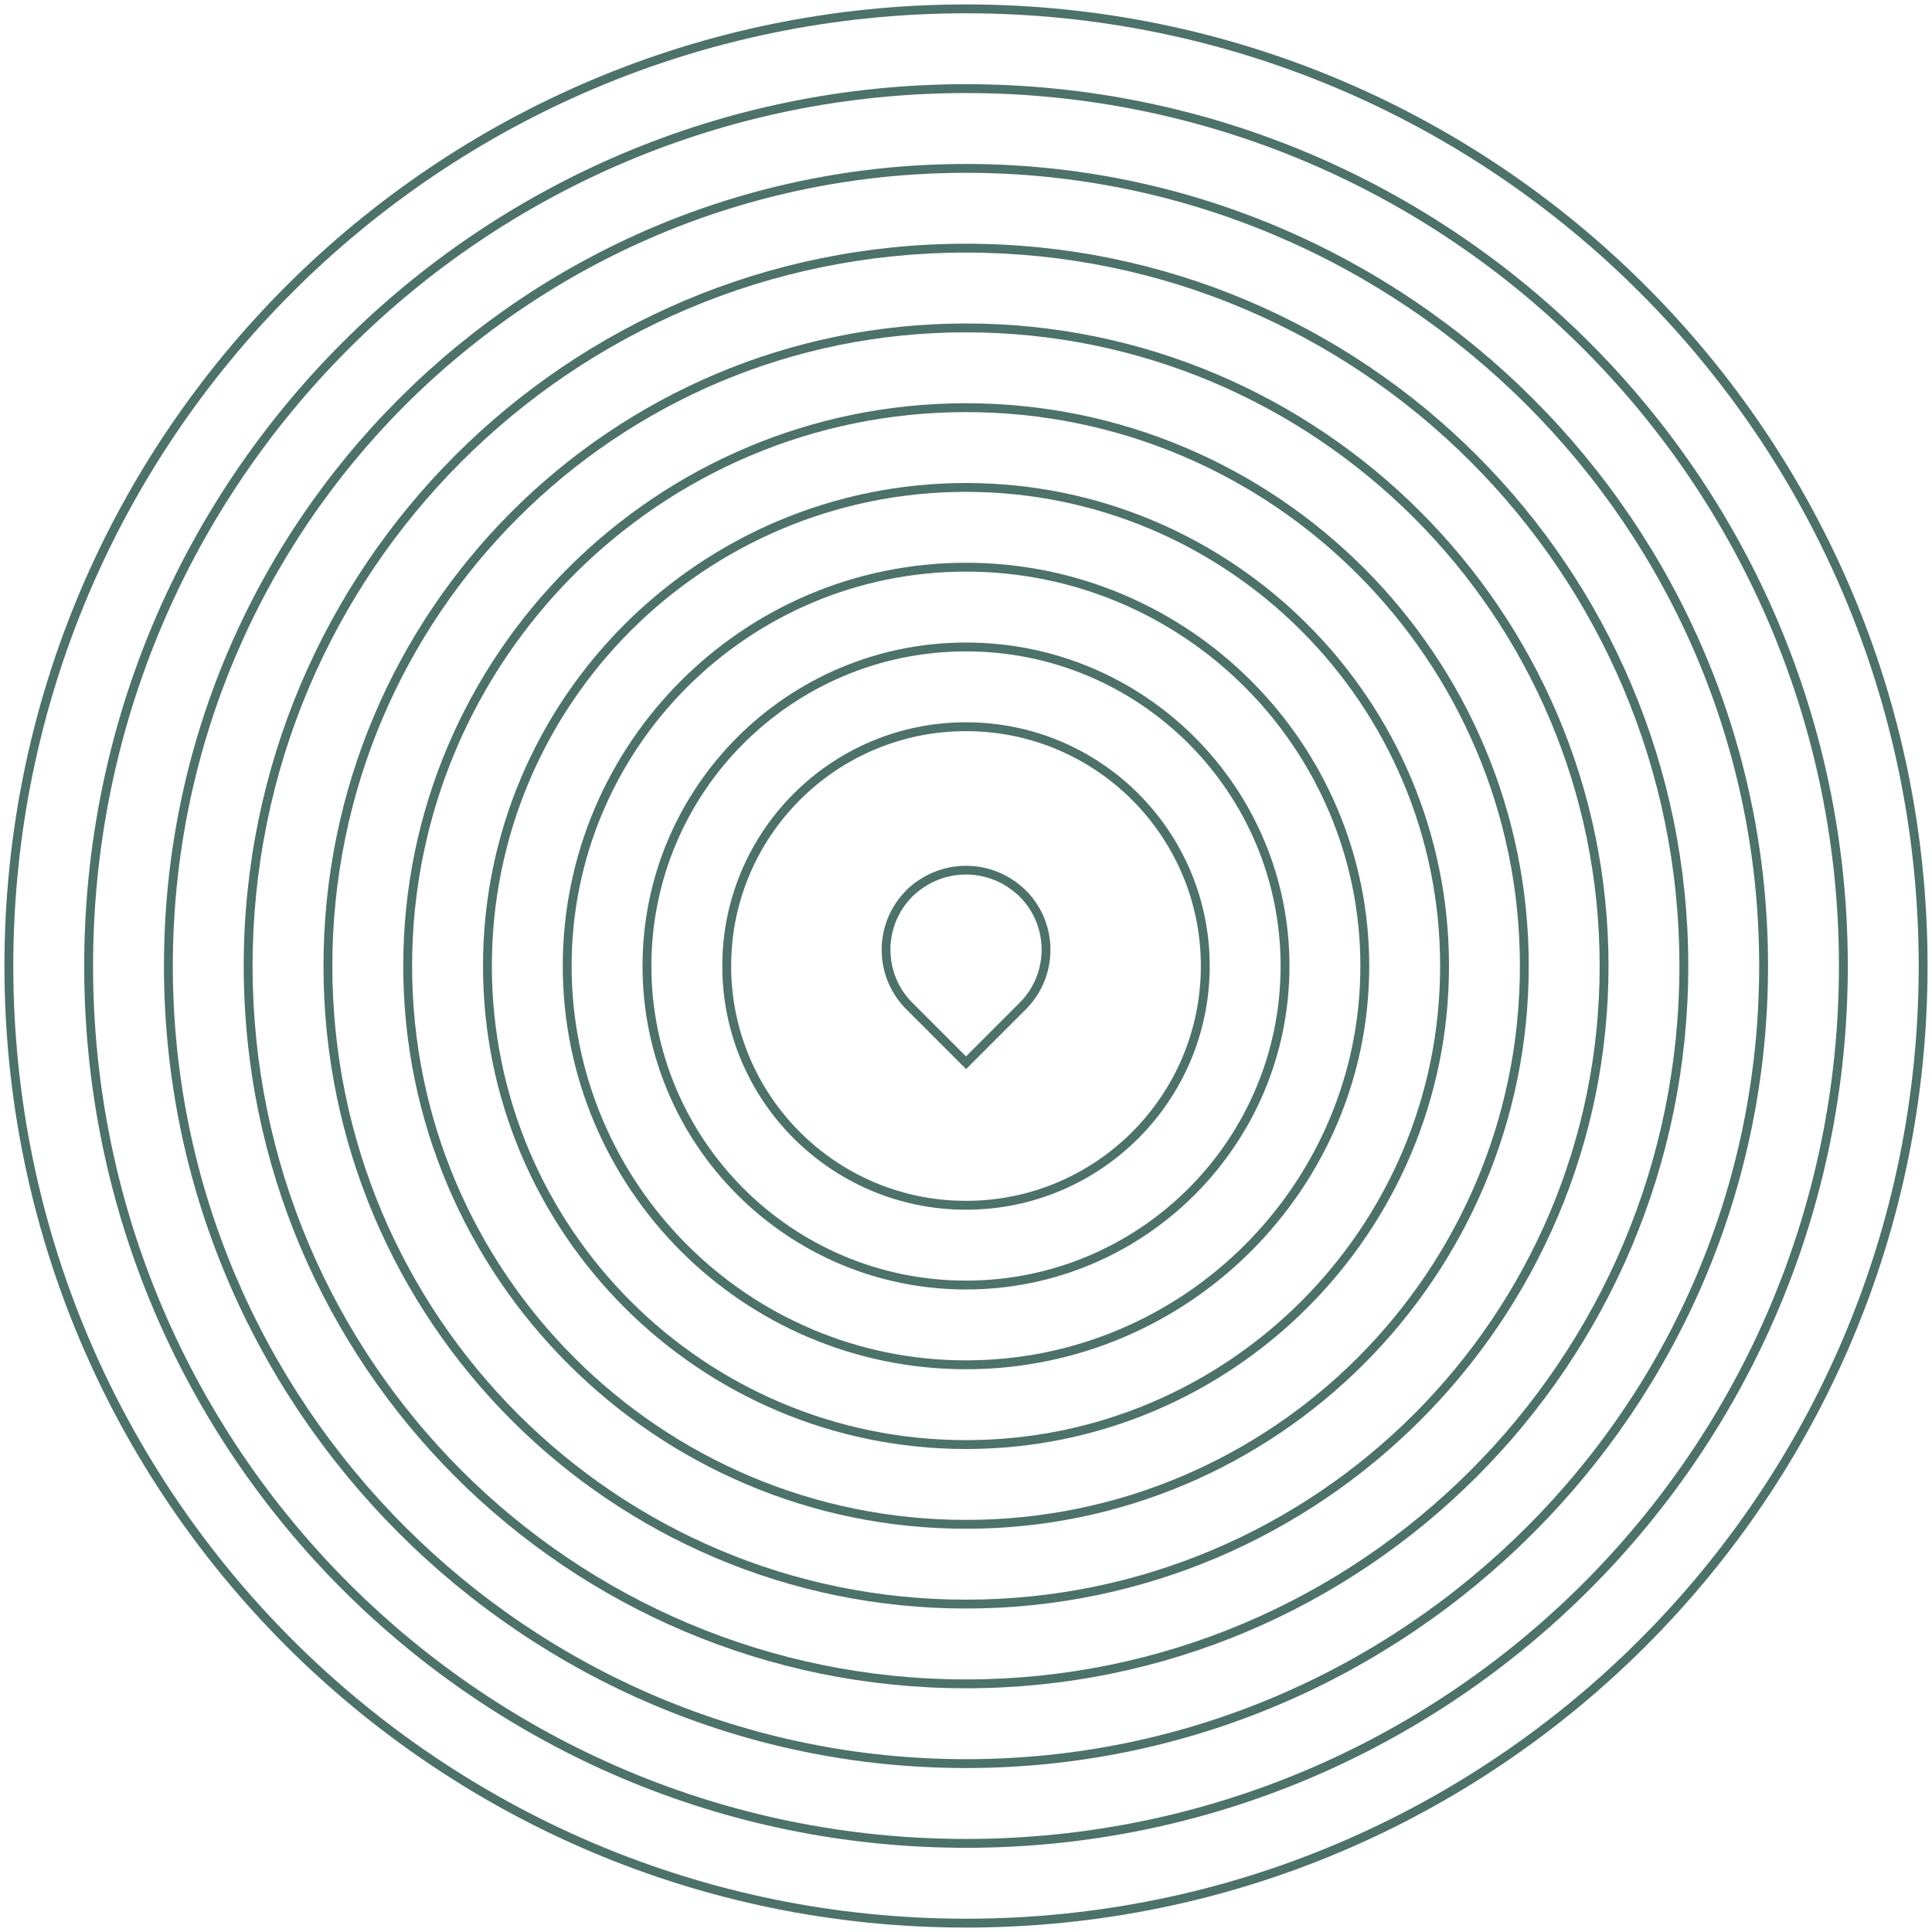
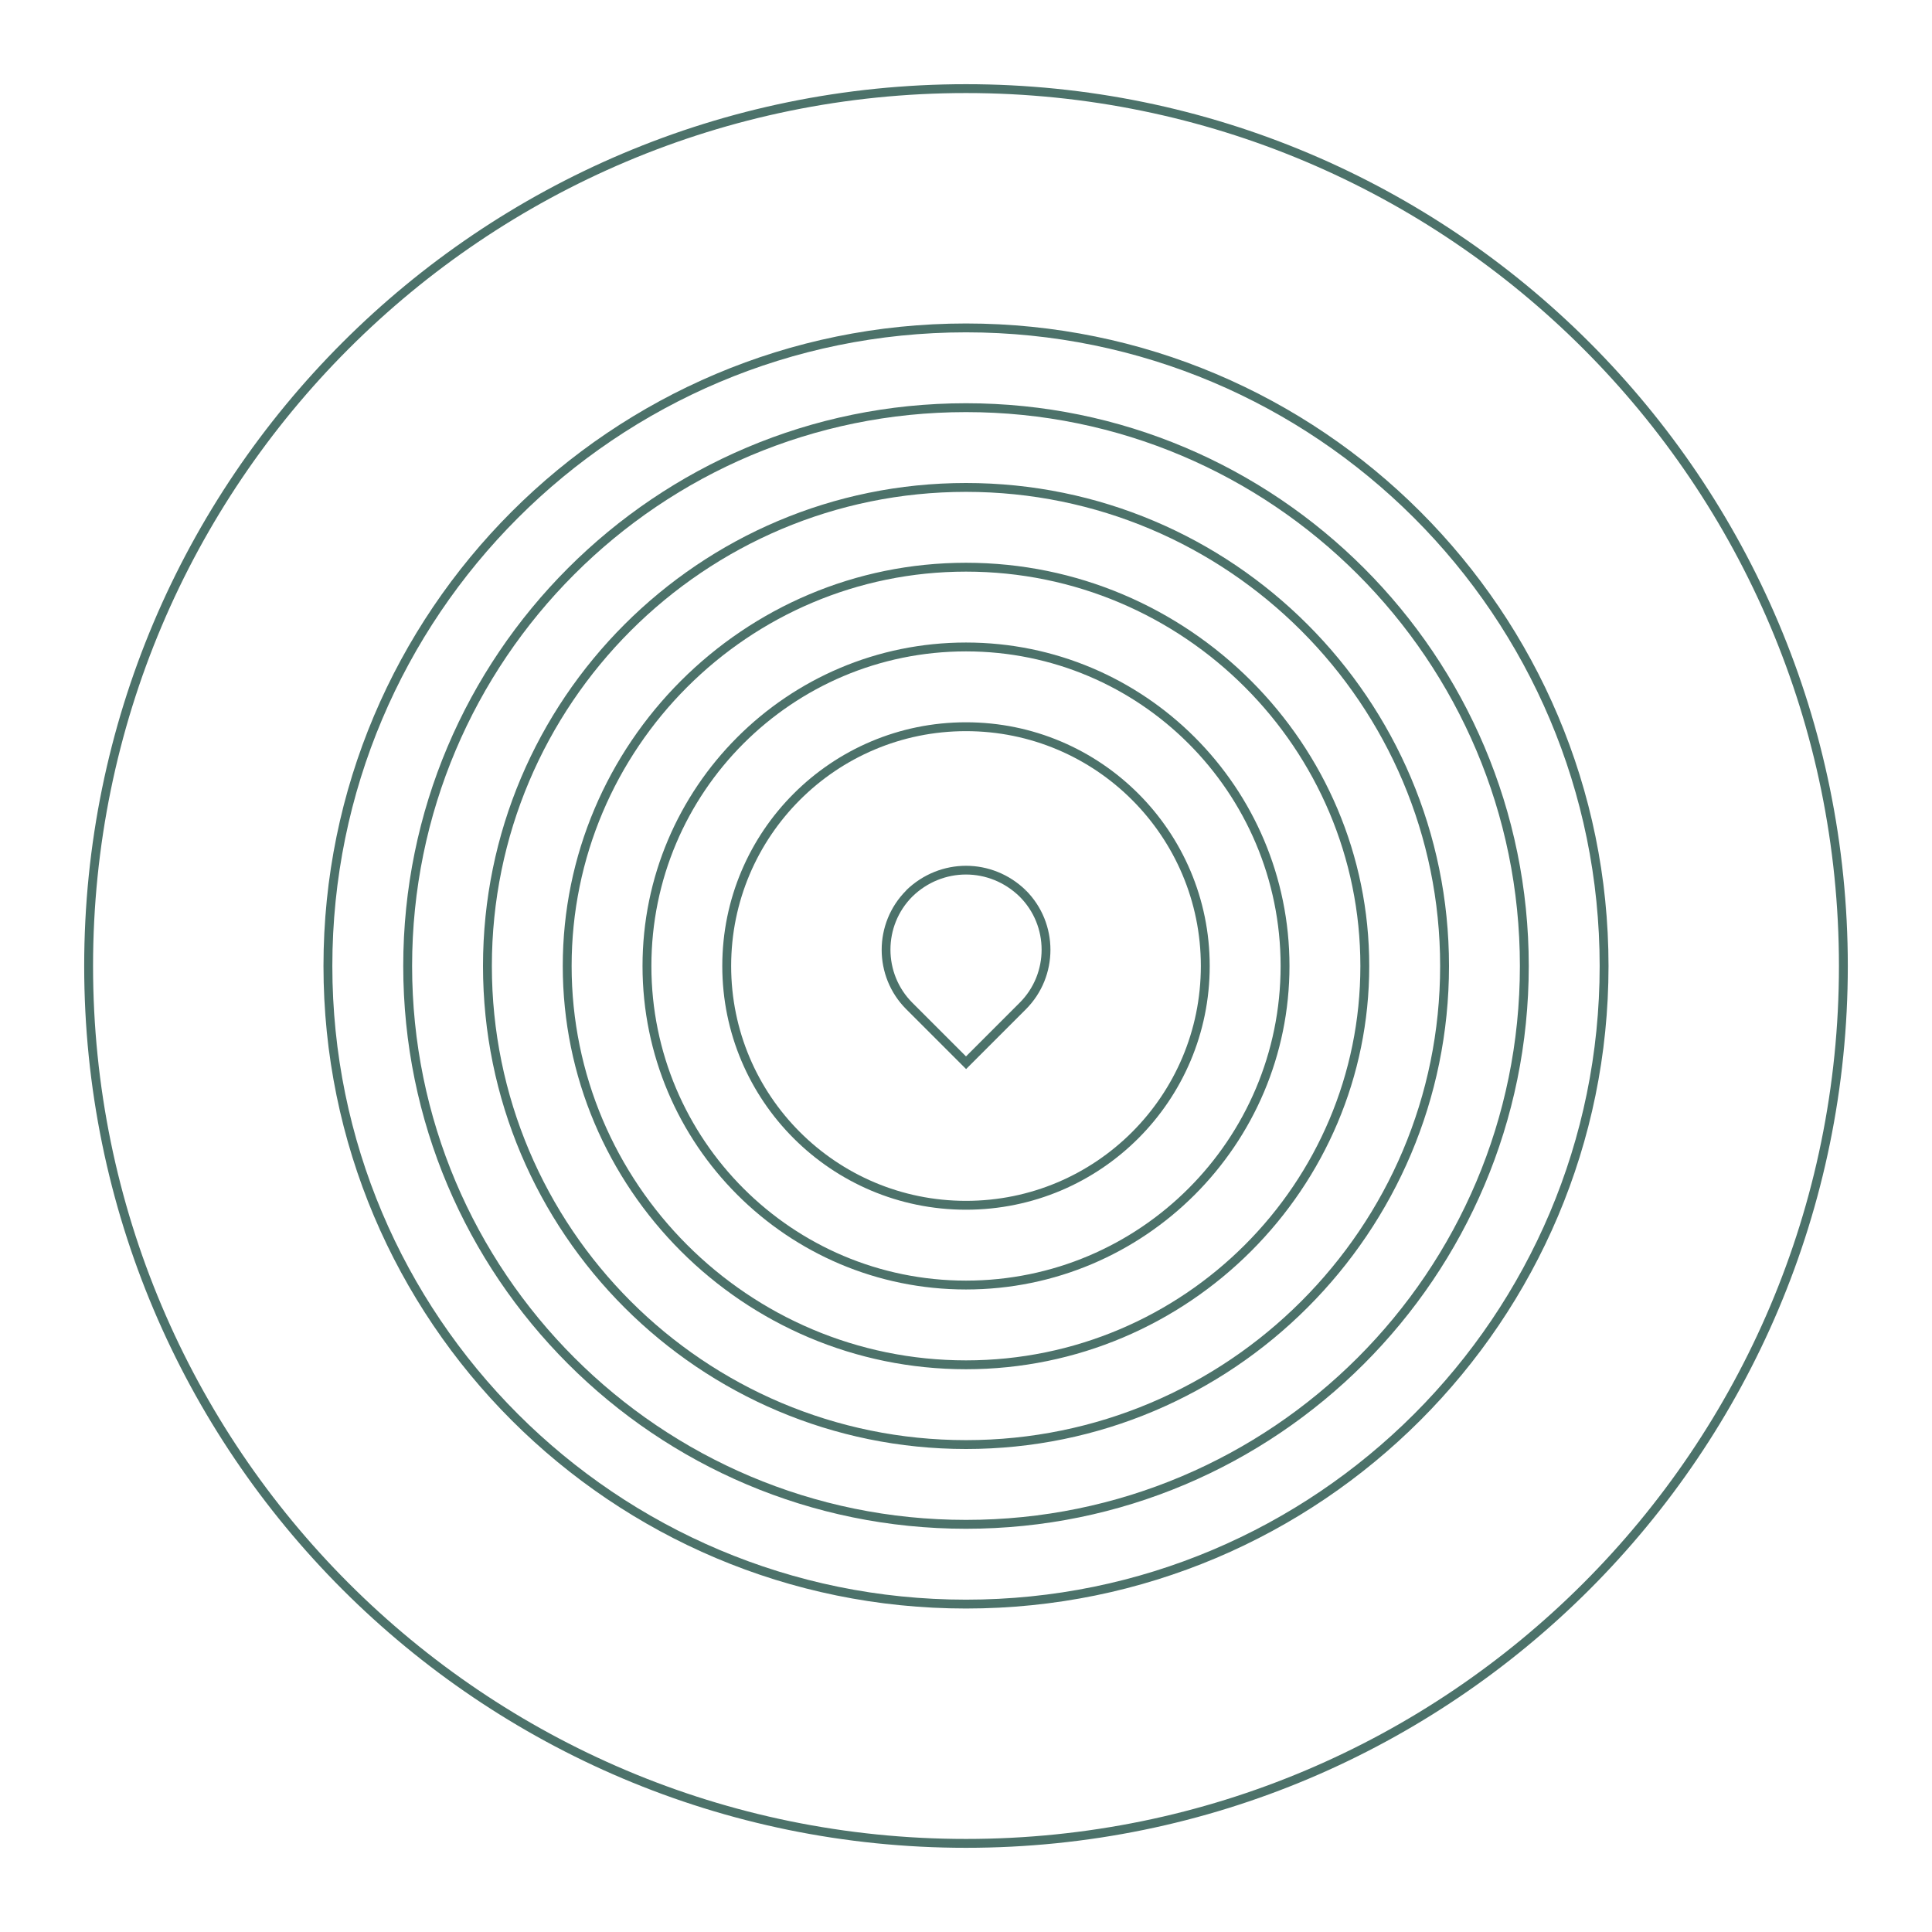
<svg xmlns="http://www.w3.org/2000/svg" viewBox="0 0 218 218">
  <g fill="#4C726A">
    <path d="M109 81.5c-15.19 0-27.5 12.31-27.5 27.5s12.31 27.5 27.5 27.5 27.5-12.31 27.5-27.5-12.31-27.5-27.5-27.5zm0 54c-14.64 0-26.5-11.86-26.5-26.5S94.36 82.5 109 82.5s26.5 11.86 26.5 26.5-11.86 26.5-26.5 26.5z" />
    <path d="M109 72.5c-20.16 0-36.5 16.34-36.5 36.5s16.34 36.5 36.5 36.5 36.5-16.34 36.5-36.5-16.34-36.5-36.5-36.5zm0 72c-19.61 0-35.5-15.89-35.5-35.5S89.39 73.5 109 73.5s35.5 15.89 35.5 35.5-15.89 35.5-35.5 35.5z" />
    <path d="M109 63.5c-25.13 0-45.5 20.37-45.5 45.5s20.37 45.5 45.5 45.5 45.5-20.37 45.5-45.5-20.37-45.5-45.5-45.5zm0 90c-24.58 0-44.5-19.92-44.5-44.5S84.42 64.5 109 64.5s44.5 19.92 44.5 44.5-19.92 44.5-44.5 44.5z" />
    <path d="M109 54.5c-30.1 0-54.5 24.4-54.5 54.5s24.4 54.5 54.5 54.5 54.5-24.4 54.5-54.5-24.4-54.5-54.5-54.5zm0 108c-29.55 0-53.5-23.95-53.5-53.5S79.45 55.5 109 55.5s53.5 23.95 53.5 53.5-23.95 53.5-53.5 53.5z" />
    <path d="M109 45.5c-35.07 0-63.5 28.43-63.5 63.5s28.43 63.5 63.5 63.5 63.5-28.43 63.5-63.5-28.43-63.5-63.5-63.5zm0 126c-34.52 0-62.5-27.98-62.5-62.5S74.48 46.5 109 46.5s62.5 27.98 62.5 62.5-27.98 62.5-62.5 62.5z" />
-     <path d="M109 36.5c-40.04 0-72.5 32.46-72.5 72.5s32.46 72.5 72.5 72.5 72.5-32.46 72.5-72.5-32.46-72.5-72.5-72.5zm0 144c-39.49 0-71.5-32.01-71.5-71.5S69.51 37.5 109 37.5s71.5 32.01 71.5 71.5-32.01 71.5-71.5 71.5z" />
-     <path d="M109 27.5c-45.01 0-81.5 36.49-81.5 81.5s36.49 81.5 81.5 81.5 81.5-36.49 81.5-81.5-36.49-81.5-81.5-81.5zm0 162c-44.46 0-80.5-36.04-80.5-80.5S64.54 28.5 109 28.5s80.5 36.04 80.5 80.5-36.04 80.5-80.5 80.5z" />
-     <path d="M109 18.5c-49.98 0-90.5 40.52-90.5 90.5s40.52 90.5 90.5 90.5 90.5-40.52 90.5-90.5-40.52-90.5-90.5-90.5zm0 180c-49.43 0-89.5-40.07-89.5-89.5S59.57 19.5 109 19.5s89.5 40.07 89.5 89.5-40.07 89.5-89.5 89.5z" />
+     <path d="M109 36.5c-40.04 0-72.5 32.46-72.5 72.5s32.46 72.5 72.5 72.5 72.5-32.46 72.5-72.5-32.46-72.5-72.5-72.5m0 144c-39.49 0-71.5-32.01-71.5-71.5S69.51 37.5 109 37.5s71.5 32.01 71.5 71.5-32.01 71.5-71.5 71.5z" />
    <path d="M109 9.5C54.05 9.5 9.5 54.05 9.5 109s44.55 99.5 99.5 99.5 99.5-44.55 99.5-99.5S163.95 9.5 109 9.5zm0 198c-54.4 0-98.5-44.1-98.5-98.5S54.6 10.5 109 10.5s98.5 44.1 98.5 98.5-44.1 98.5-98.5 98.5z" />
-     <path d="M109 .5C49.08.5.5 49.08.5 109S49.08 217.5 109 217.5 217.5 168.92 217.5 109 168.92.5 109 .5zm0 216C49.63 216.5 1.5 168.37 1.5 109S49.63 1.5 109 1.5 216.5 49.63 216.5 109 168.37 216.5 109 216.5z" />
    <path d="M115.42 100.79l.02-.02.31-.31c-3.79-3.69-9.7-3.69-13.5 0l.35.35.01.01-.35-.35c-3.7 3.7-3.7 9.71 0 13.41l6.4 6.4.35.35.35-.35 6.4-6.4c3.69-3.7 3.69-9.71 0-13.41l-.34.32zm-.37 12.36L109 119.2l-6.05-6.05c-3.3-3.3-3.3-8.69 0-11.99 3.4-3.31 8.69-3.31 12.09 0 3.32 3.3 3.32 8.69.01 11.99z" />
  </g>
</svg>